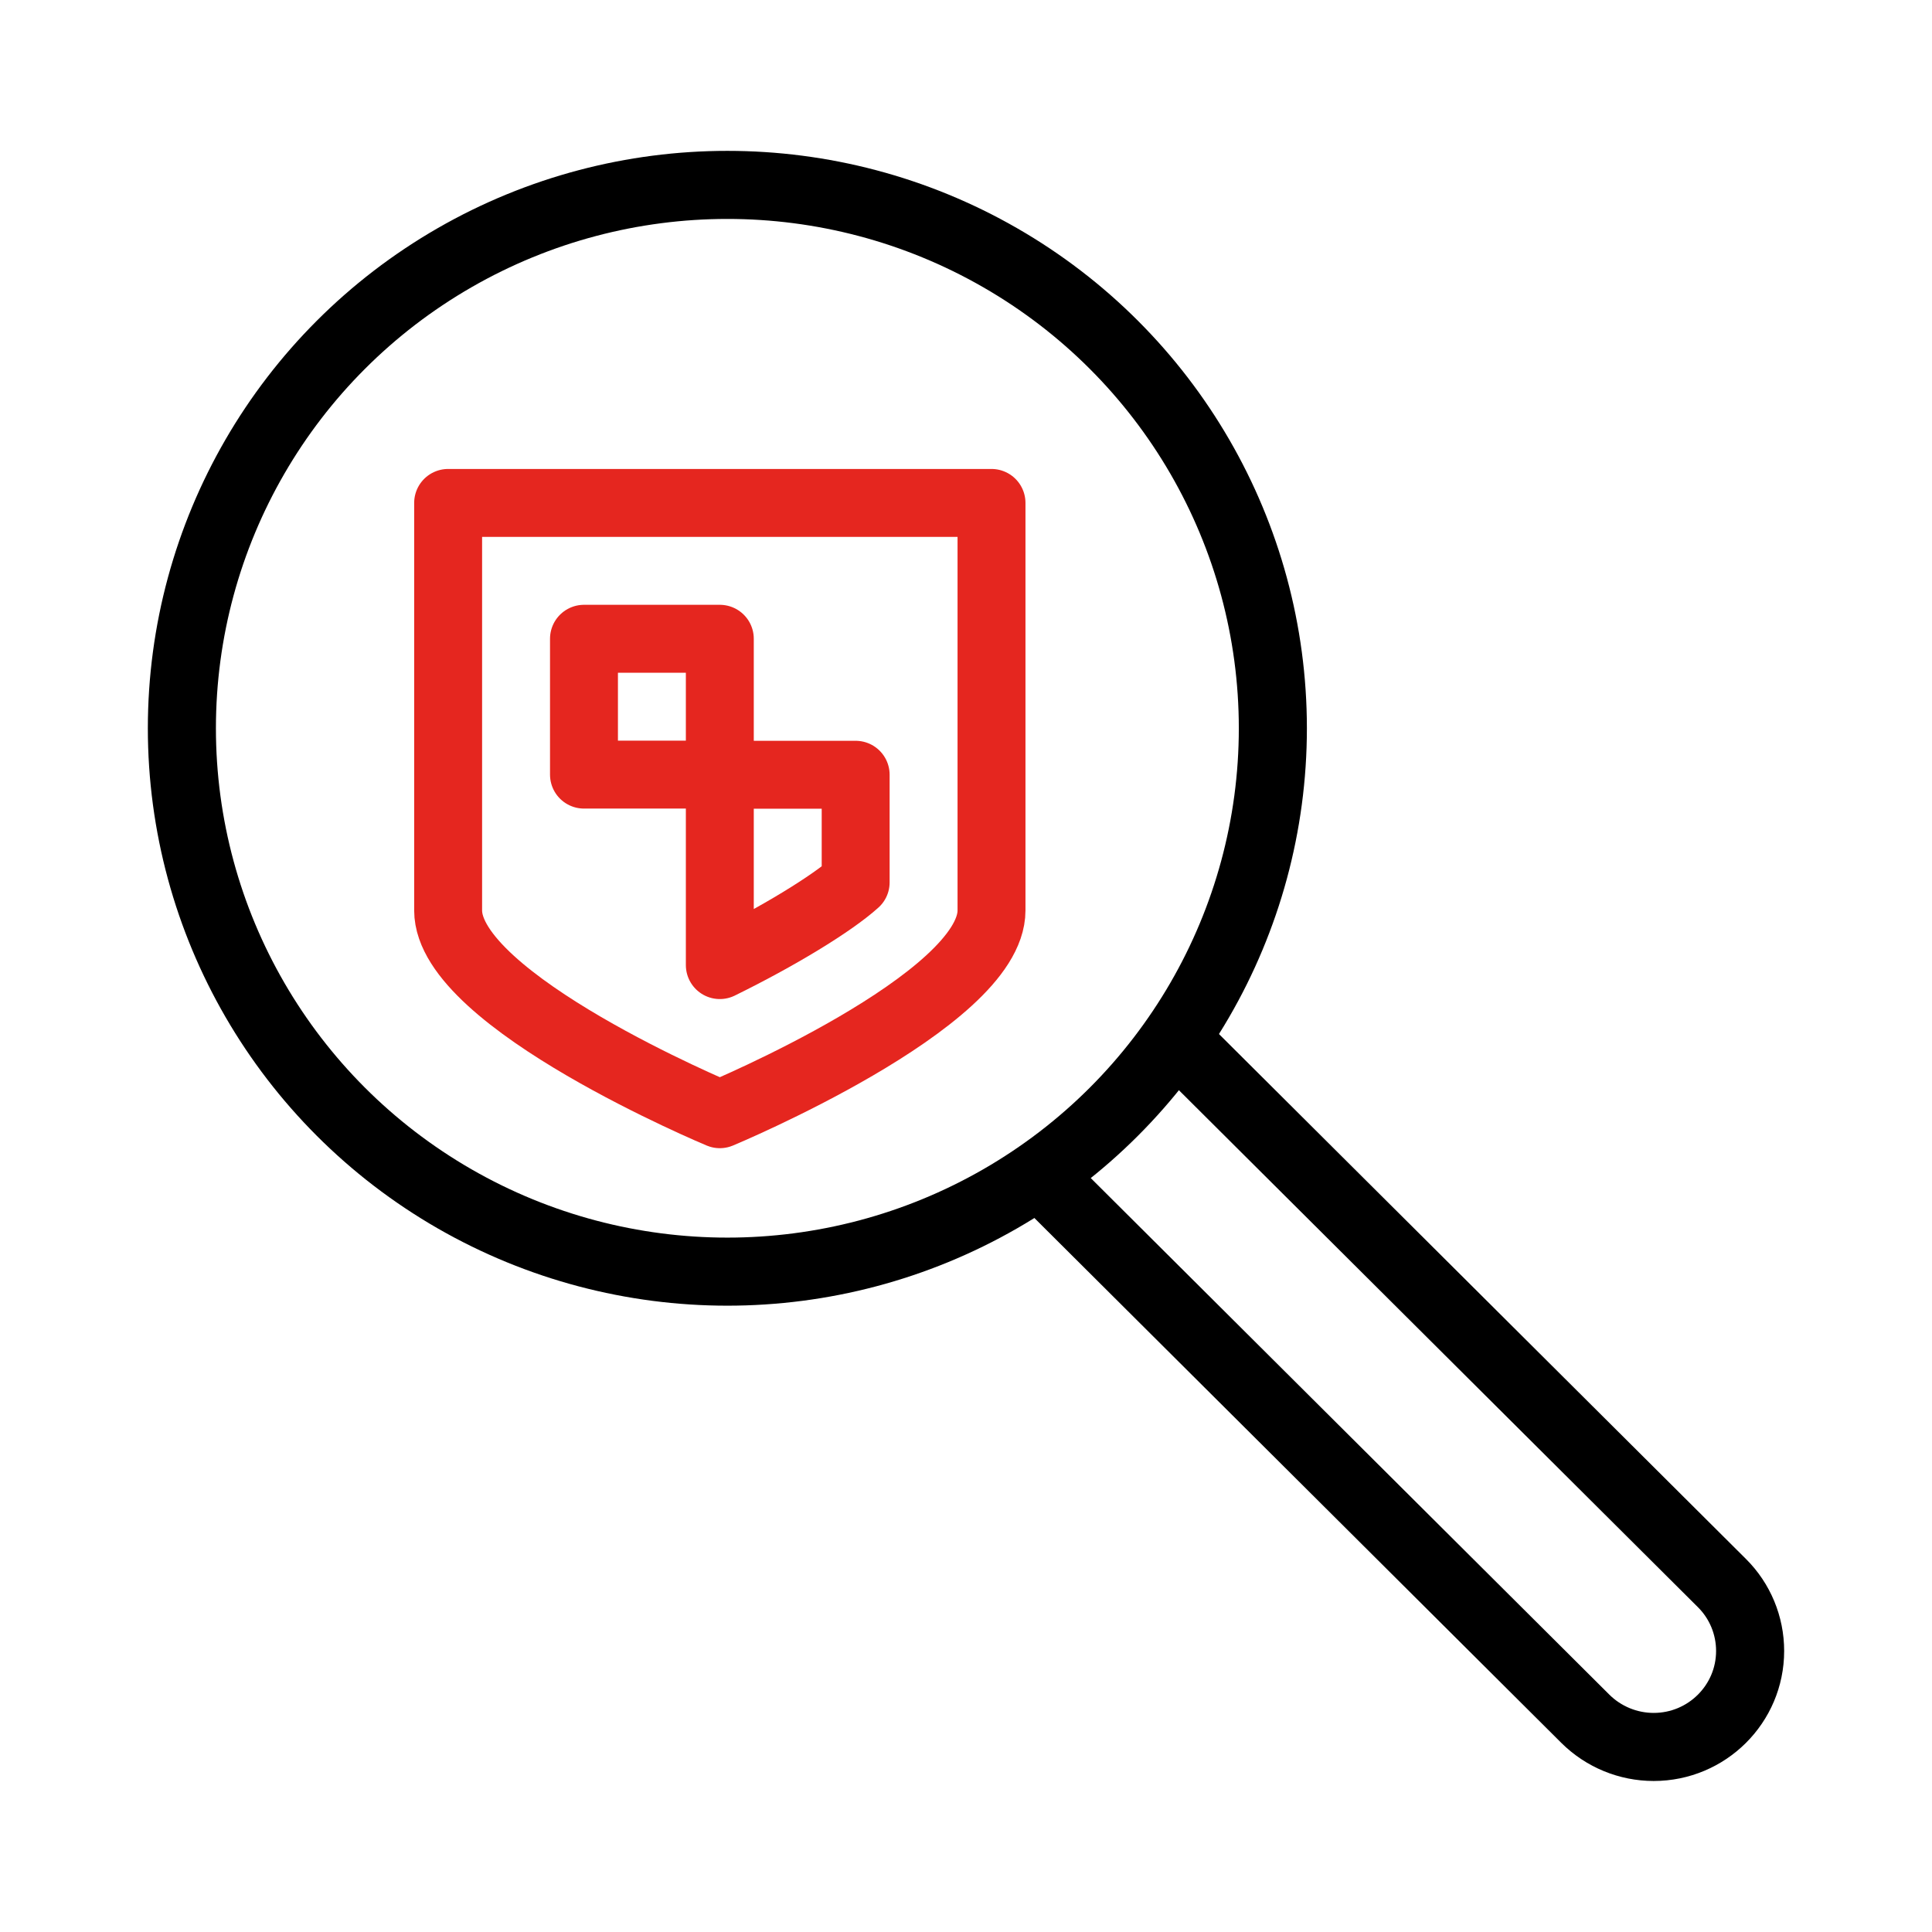
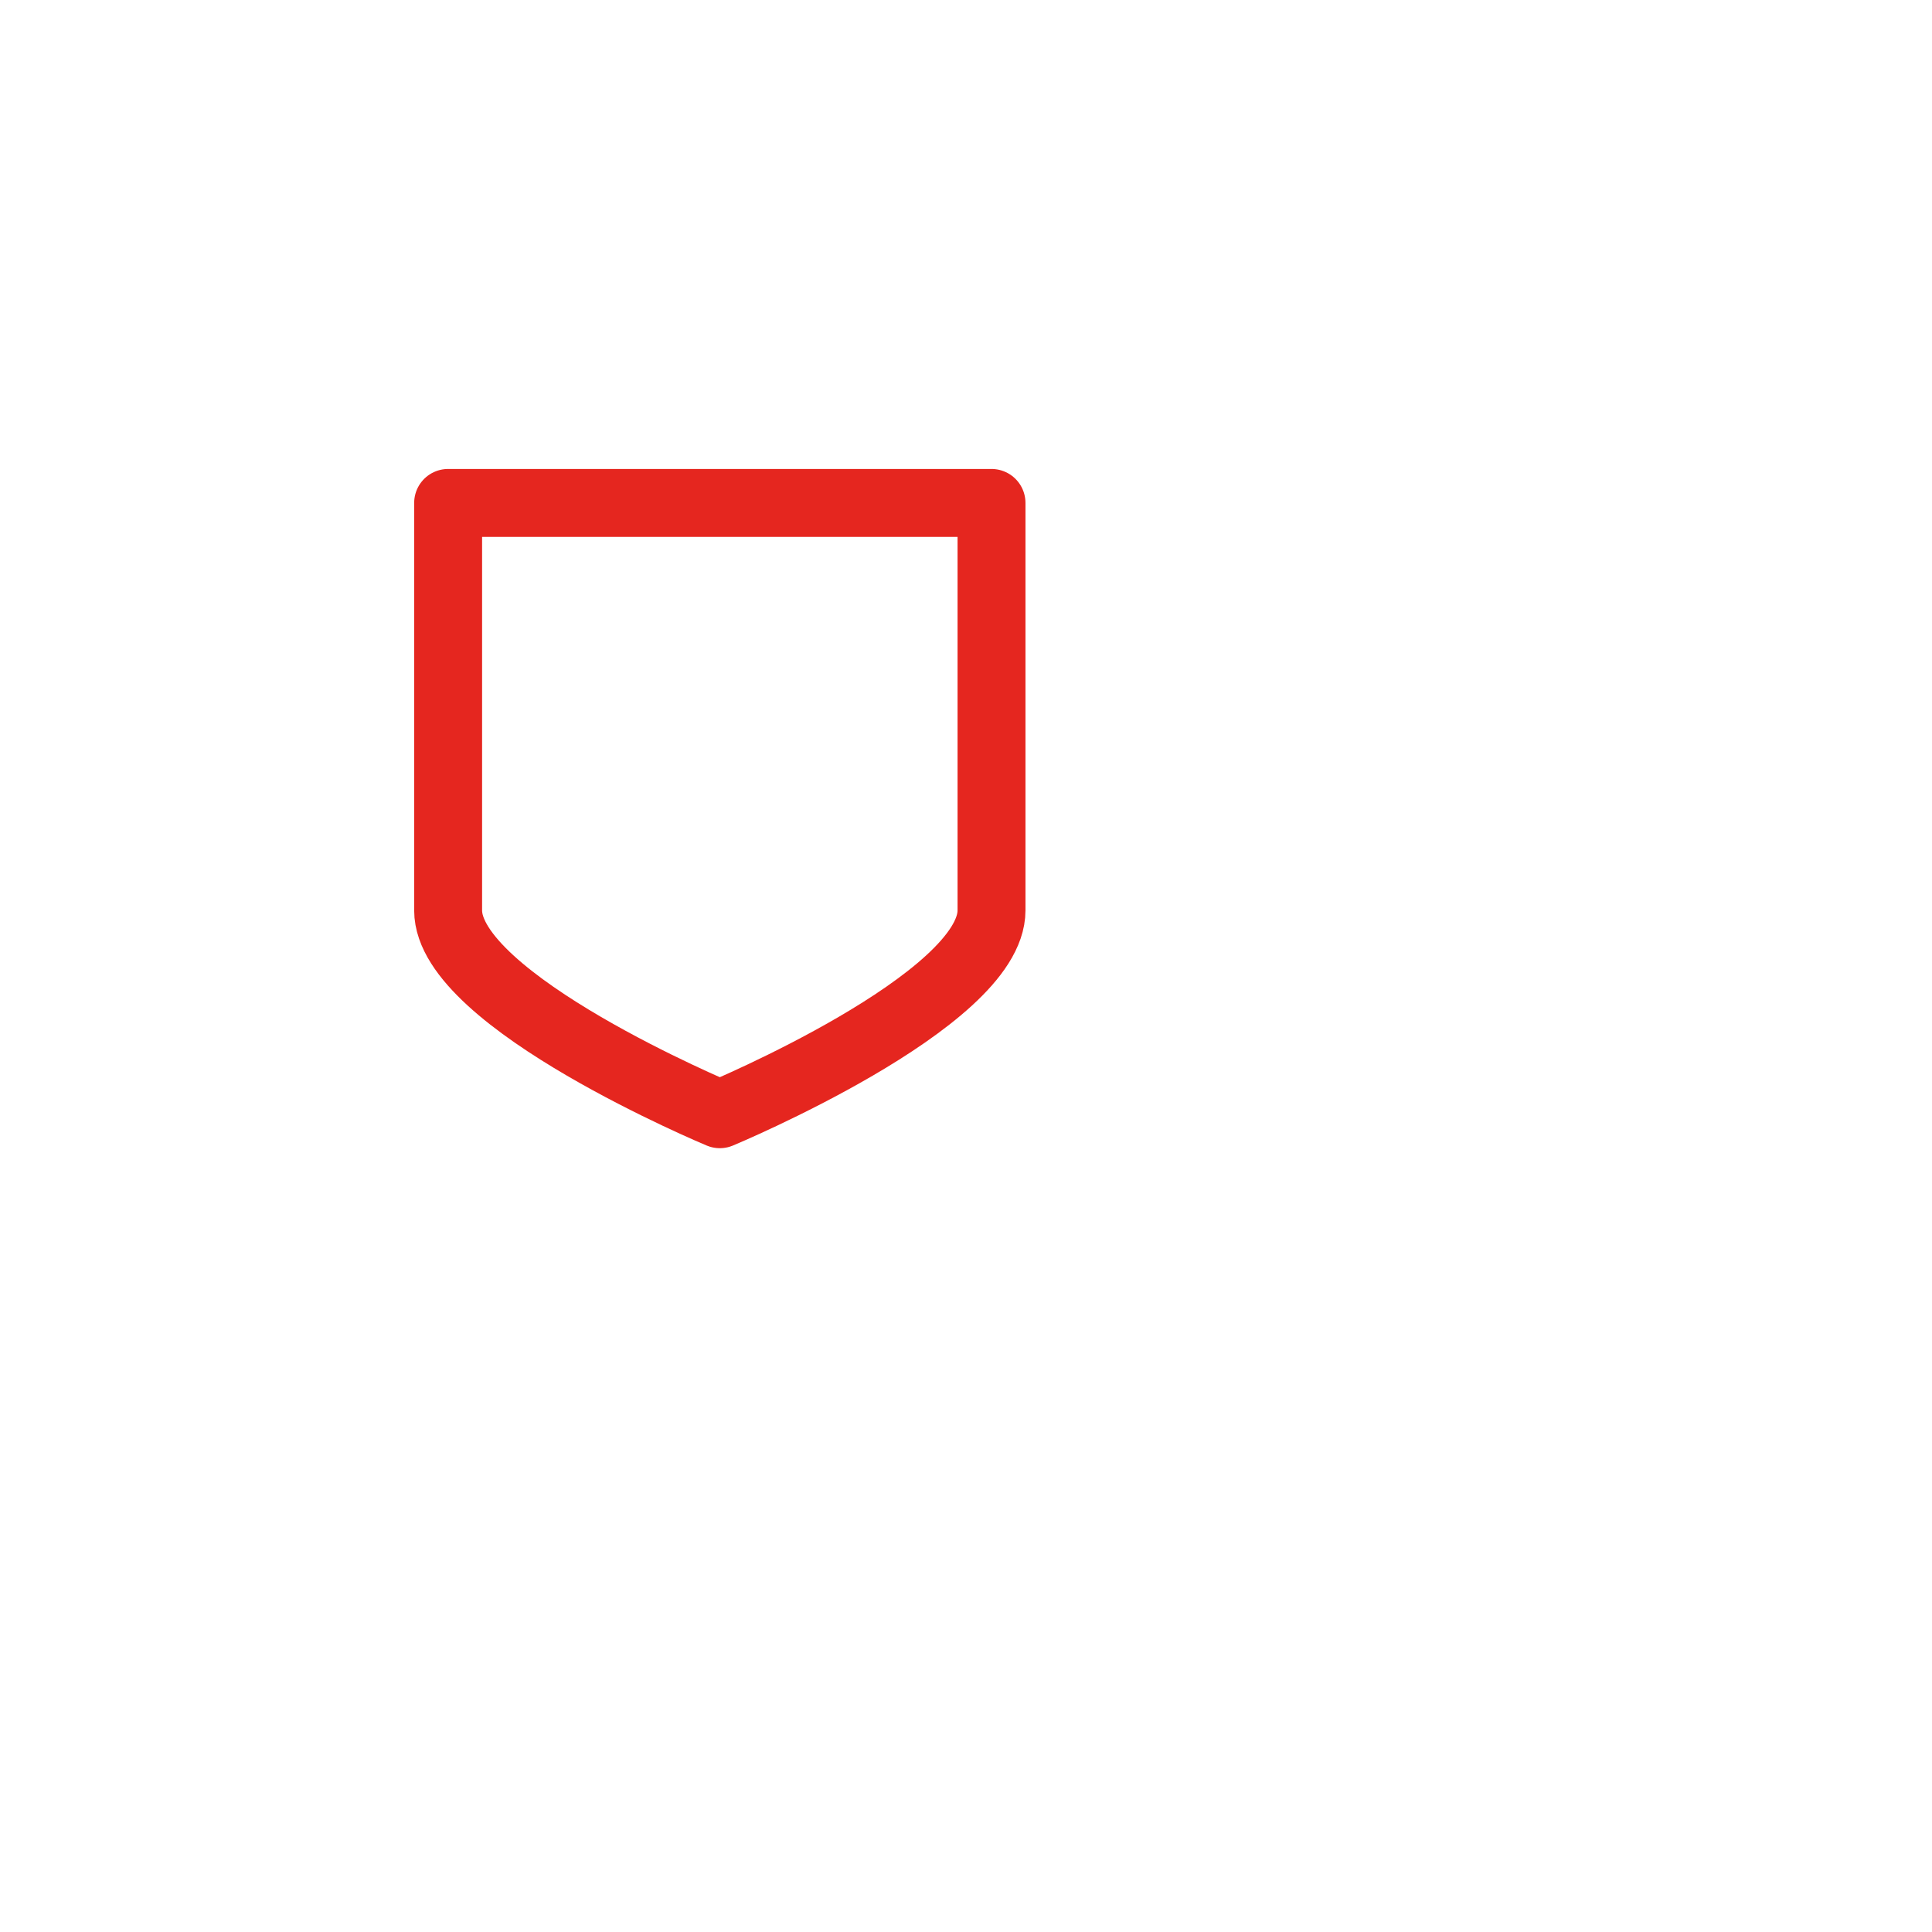
<svg xmlns="http://www.w3.org/2000/svg" viewBox="0 0 128 128">
  <defs>
    <style>.cls-1{stroke:#e5261f;stroke-width:4.5px;}.cls-1,.cls-2{fill:none;stroke-linecap:round;stroke-linejoin:round;}.cls-2{stroke:#000;stroke-width:4.51px;}</style>
  </defs>
  <g id="Search_Statistic_3">
-     <ellipse class="cls-2" cx="48.19" cy="48.25" rx="36.14" ry="36" />
-     <path class="cls-2" d="M78.26,69.2l35.82,35.68c1.2,1.19,1.87,2.81,1.87,4.5h0c0,3.51-2.86,6.36-6.39,6.36h0c-1.69,0-3.32-.67-4.52-1.86l-35.82-35.68" />
-   </g>
+     </g>
  <g id="User_Defense_2">
    <path class="cls-1" d="M47.69,73.82s-18-7.5-18-13.5c0-6,0-27,0-27h36v27c0,6-18,13.5-18,13.5Z" />
-     <rect class="cls-1" x="38.69" y="42.32" width="9" height="9" />
-     <path class="cls-1" d="M47.69,51.32v12.62c3.81-1.87,7.4-4.04,9-5.48v-7.13h-9Z" />
  </g>
</svg>